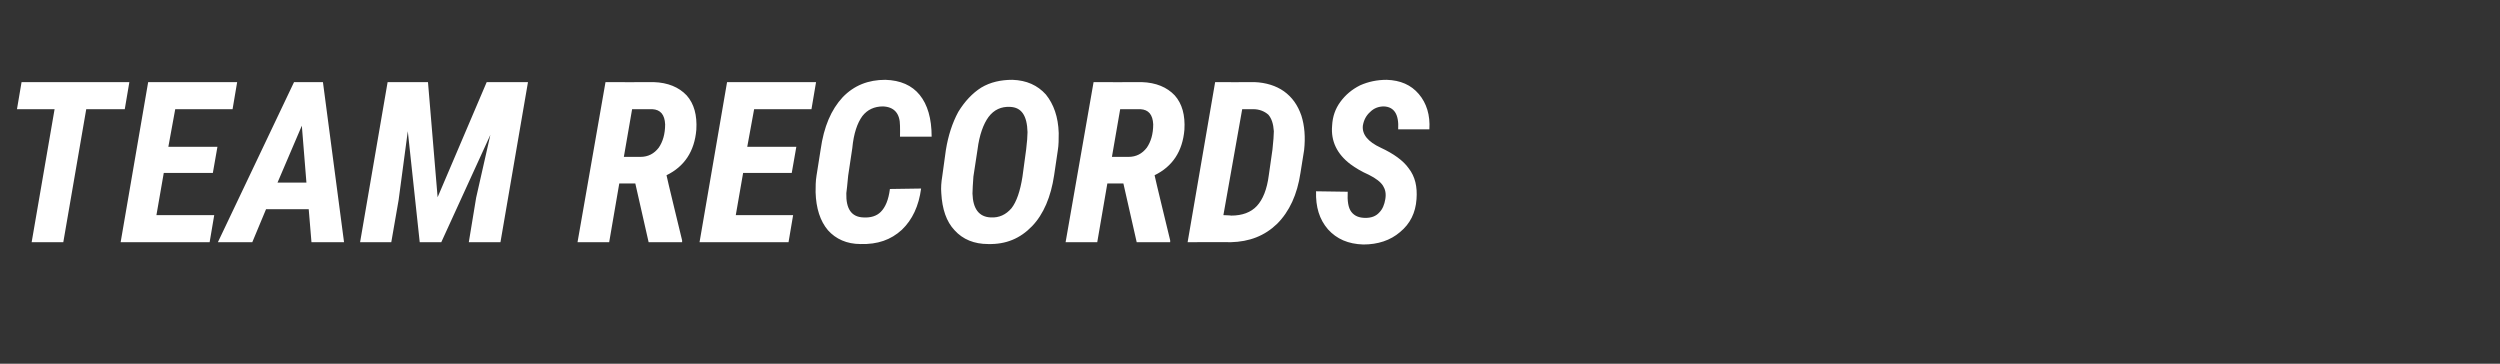
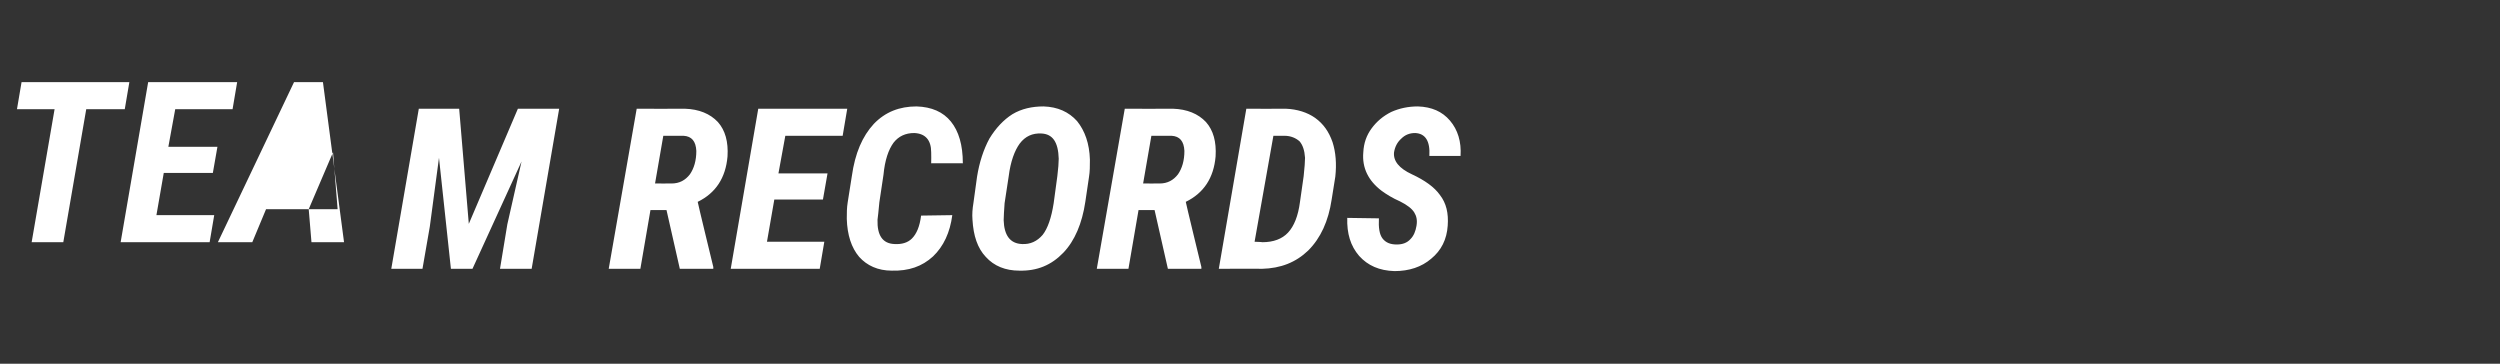
<svg xmlns="http://www.w3.org/2000/svg" version="1.1" width="545px" height="79.3px" viewBox="0 -16 545 79.3" style="top:-16px">
  <rect x="0" y="-16" width="545" height="79.3" fill="#333333" stroke="none" />
  <desc>TEAM RECORDS</desc>
  <defs />
  <g id="Polygon166734">
-     <path d="m27.2 7.8l-8.4 0l-5 29l-6.9 0l5-29l-8.2 0l1-5.9l23.5 0l-1 5.9zm19.2 13.9l-10.7 0l-1.6 9.2l12.6 0l-1 5.9l-19.4 0l6-34.9l19.4 0l-1 5.9l-12.5 0l-1.5 8.2l10.7 0l-1 5.7zm20.9 7.9l-9.3 0l-3 7.2l-7.5 0l16.6-34.9l6.3 0l4.6 34.9l-7.1 0l-.6-7.2zm-6.8-5.8l6.3 0l-1-12.4l-5.3 12.4zm32.8-21.9l2.1 25.1l10.7-25.1l9 0l-6 34.9l-6.9 0l1.6-9.7l3.1-13.7l-10.7 23.4l-4.7 0l-2.6-24.2l-2 15l-1.6 9.2l-6.8 0l6-34.9l8.8 0zm45.2 22.1l-3.5 0l-2.2 12.8l-6.9 0l6.1-34.9c0 0 10.5.04 10.5 0c3.1.1 5.5 1.1 7.2 2.9c1.6 1.8 2.3 4.3 2.1 7.5c-.4 4.7-2.6 8-6.5 9.9c-.05 0 3.4 14.2 3.4 14.2l0 .4l-7.3 0l-2.9-12.8zm-2.5-5.8c0 0 3.63.01 3.6 0c1.7 0 3-.7 4-2c.9-1.3 1.4-3 1.4-5.1c-.1-2.1-1-3.2-2.8-3.3c.01 0-4.4 0-4.4 0l-1.8 10.4zm36.6 3.5l-10.6 0l-1.6 9.2l12.5 0l-1 5.9l-19.4 0l6-34.9l19.4 0l-1 5.9l-12.5 0l-1.5 8.2l10.7 0l-1 5.7zm28.2 3.4c-.5 3.8-1.9 6.8-4.2 9c-2.4 2.2-5.3 3.2-9 3.1c-3 0-5.4-1.1-7.1-3c-1.7-2-2.6-4.8-2.7-8.3c0-1.2 0-2.4.2-3.6c0 0 .9-5.7.9-5.7c.7-5 2.3-8.7 4.8-11.4c2.5-2.6 5.6-3.8 9.3-3.8c3.3.1 5.8 1.2 7.5 3.3c1.7 2.1 2.6 5.1 2.6 9.1c.01-.02-6.9 0-6.9 0c0 0 .04-2.41 0-2.4c0-2.7-1.3-4.1-3.7-4.2c-1.9 0-3.4.7-4.5 2.1c-1.1 1.5-1.9 3.8-2.2 7c0 0-.9 6-.9 6c-.2 2-.3 3.2-.4 3.8c-.1 3.4 1.1 5.2 3.7 5.3c1.6.1 2.9-.3 3.8-1.2c1-1 1.7-2.6 2-5c0 0 6.8-.1 6.8-.1zm14.6 12.1c-3 0-5.5-1-7.3-3c-1.8-1.9-2.7-4.6-2.9-8.1c-.1-1.2 0-2.4.2-3.6c0 0 .8-5.8.8-5.8c.5-3.1 1.4-5.9 2.7-8.3c1.4-2.3 3.1-4.1 5-5.3c2-1.2 4.3-1.7 6.8-1.7c3.1.1 5.5 1.2 7.3 3.2c1.7 2.1 2.7 4.9 2.8 8.4c0 1.4 0 2.6-.2 3.8c0 0-.8 5.4-.8 5.4c-.7 4.7-2.3 8.5-4.8 11.1c-2.6 2.7-5.7 4-9.6 3.9zm8.3-20.6c.2-1.7.3-2.9.3-3.8c-.1-3.6-1.3-5.4-3.8-5.5c-1.9-.1-3.5.6-4.7 2.2c-1.1 1.5-2 3.9-2.4 7.1c0 0-.9 5.9-.9 5.9c-.1 1.6-.2 2.8-.2 3.7c.1 3.3 1.4 5.1 4 5.2c1.8.1 3.3-.6 4.5-2c1.1-1.4 1.9-3.7 2.4-6.9c0 0 .8-5.9.8-5.9zm21.2 7.4l-3.5 0l-2.2 12.8l-6.9 0l6.1-34.9c0 0 10.5.04 10.5 0c3.1.1 5.5 1.1 7.2 2.9c1.6 1.8 2.3 4.3 2.1 7.5c-.4 4.7-2.6 8-6.5 9.9c-.05 0 3.4 14.2 3.4 14.2l0 .4l-7.3 0l-2.9-12.8zm-2.5-5.8c0 0 3.63.01 3.6 0c1.7 0 3-.7 4-2c.9-1.3 1.4-3 1.4-5.1c-.1-2.1-1-3.2-2.8-3.3c.01 0-4.4 0-4.4 0l-1.8 10.4zm16.5 18.6l6-34.9c0 0 8.6.04 8.6 0c2.5.1 4.7.8 6.4 2c1.8 1.3 3 3 3.8 5.3c.7 2.2.9 4.7.6 7.5c0 0-.8 5-.8 5c-.7 4.7-2.4 8.4-5.1 11.1c-2.7 2.6-6 3.9-10.1 4c0-.05-9.4 0-9.4 0zm11.9-29l-4.1 23.1c0 0 1.75.06 1.7.1c2.4 0 4.3-.7 5.6-2.1c1.3-1.4 2.2-3.6 2.6-6.7c0 0 .8-5.6.8-5.6c.2-1.9.3-3.2.3-4c-.1-1.6-.5-2.8-1.2-3.6c-.8-.7-1.9-1.2-3.3-1.2c.01 0-2.4 0-2.4 0zm31.2 19.6c.2-1.2 0-2.1-.5-2.9c-.5-.8-1.5-1.6-3.1-2.4c-1.6-.7-2.9-1.5-4-2.3c-2.9-2.2-4.3-5-4-8.4c.1-2 .7-3.7 1.8-5.2c1.1-1.5 2.5-2.7 4.3-3.6c1.8-.8 3.7-1.2 5.8-1.2c3 .1 5.3 1.1 7 3.1c1.7 2 2.5 4.6 2.3 7.7c0 0-6.8 0-6.8 0c.2-3.3-.9-4.9-3.1-5c-1.2 0-2.2.4-3 1.2c-.9.8-1.4 1.8-1.6 3c-.2 1.9 1.1 3.5 3.9 4.8c2.8 1.3 4.9 2.8 6.1 4.5c1.4 1.8 1.9 4 1.7 6.7c-.2 3-1.4 5.4-3.6 7.2c-2.1 1.8-4.8 2.7-8 2.7c-3.3-.1-5.8-1.2-7.7-3.3c-1.9-2.2-2.7-4.9-2.6-8.3c0 0 6.9.1 6.9.1c-.1 2 .1 3.5.8 4.4c.7.9 1.7 1.3 3.1 1.3c1.3 0 2.3-.4 3-1.2c.7-.7 1.1-1.7 1.3-2.9z" stroke="none" fill="#fff" />
+     <path d="m27.2 7.8l-8.4 0l-5 29l-6.9 0l5-29l-8.2 0l1-5.9l23.5 0l-1 5.9zm19.2 13.9l-10.7 0l-1.6 9.2l12.6 0l-1 5.9l-19.4 0l6-34.9l19.4 0l-1 5.9l-12.5 0l-1.5 8.2l10.7 0l-1 5.7zm20.9 7.9l-9.3 0l-3 7.2l-7.5 0l16.6-34.9l6.3 0l4.6 34.9l-7.1 0l-.6-7.2zl6.3 0l-1-12.4l-5.3 12.4zm32.8-21.9l2.1 25.1l10.7-25.1l9 0l-6 34.9l-6.9 0l1.6-9.7l3.1-13.7l-10.7 23.4l-4.7 0l-2.6-24.2l-2 15l-1.6 9.2l-6.8 0l6-34.9l8.8 0zm45.2 22.1l-3.5 0l-2.2 12.8l-6.9 0l6.1-34.9c0 0 10.5.04 10.5 0c3.1.1 5.5 1.1 7.2 2.9c1.6 1.8 2.3 4.3 2.1 7.5c-.4 4.7-2.6 8-6.5 9.9c-.05 0 3.4 14.2 3.4 14.2l0 .4l-7.3 0l-2.9-12.8zm-2.5-5.8c0 0 3.63.01 3.6 0c1.7 0 3-.7 4-2c.9-1.3 1.4-3 1.4-5.1c-.1-2.1-1-3.2-2.8-3.3c.01 0-4.4 0-4.4 0l-1.8 10.4zm36.6 3.5l-10.6 0l-1.6 9.2l12.5 0l-1 5.9l-19.4 0l6-34.9l19.4 0l-1 5.9l-12.5 0l-1.5 8.2l10.7 0l-1 5.7zm28.2 3.4c-.5 3.8-1.9 6.8-4.2 9c-2.4 2.2-5.3 3.2-9 3.1c-3 0-5.4-1.1-7.1-3c-1.7-2-2.6-4.8-2.7-8.3c0-1.2 0-2.4.2-3.6c0 0 .9-5.7.9-5.7c.7-5 2.3-8.7 4.8-11.4c2.5-2.6 5.6-3.8 9.3-3.8c3.3.1 5.8 1.2 7.5 3.3c1.7 2.1 2.6 5.1 2.6 9.1c.01-.02-6.9 0-6.9 0c0 0 .04-2.41 0-2.4c0-2.7-1.3-4.1-3.7-4.2c-1.9 0-3.4.7-4.5 2.1c-1.1 1.5-1.9 3.8-2.2 7c0 0-.9 6-.9 6c-.2 2-.3 3.2-.4 3.8c-.1 3.4 1.1 5.2 3.7 5.3c1.6.1 2.9-.3 3.8-1.2c1-1 1.7-2.6 2-5c0 0 6.8-.1 6.8-.1zm14.6 12.1c-3 0-5.5-1-7.3-3c-1.8-1.9-2.7-4.6-2.9-8.1c-.1-1.2 0-2.4.2-3.6c0 0 .8-5.8.8-5.8c.5-3.1 1.4-5.9 2.7-8.3c1.4-2.3 3.1-4.1 5-5.3c2-1.2 4.3-1.7 6.8-1.7c3.1.1 5.5 1.2 7.3 3.2c1.7 2.1 2.7 4.9 2.8 8.4c0 1.4 0 2.6-.2 3.8c0 0-.8 5.4-.8 5.4c-.7 4.7-2.3 8.5-4.8 11.1c-2.6 2.7-5.7 4-9.6 3.9zm8.3-20.6c.2-1.7.3-2.9.3-3.8c-.1-3.6-1.3-5.4-3.8-5.5c-1.9-.1-3.5.6-4.7 2.2c-1.1 1.5-2 3.9-2.4 7.1c0 0-.9 5.9-.9 5.9c-.1 1.6-.2 2.8-.2 3.7c.1 3.3 1.4 5.1 4 5.2c1.8.1 3.3-.6 4.5-2c1.1-1.4 1.9-3.7 2.4-6.9c0 0 .8-5.9.8-5.9zm21.2 7.4l-3.5 0l-2.2 12.8l-6.9 0l6.1-34.9c0 0 10.5.04 10.5 0c3.1.1 5.5 1.1 7.2 2.9c1.6 1.8 2.3 4.3 2.1 7.5c-.4 4.7-2.6 8-6.5 9.9c-.05 0 3.4 14.2 3.4 14.2l0 .4l-7.3 0l-2.9-12.8zm-2.5-5.8c0 0 3.63.01 3.6 0c1.7 0 3-.7 4-2c.9-1.3 1.4-3 1.4-5.1c-.1-2.1-1-3.2-2.8-3.3c.01 0-4.4 0-4.4 0l-1.8 10.4zm16.5 18.6l6-34.9c0 0 8.6.04 8.6 0c2.5.1 4.7.8 6.4 2c1.8 1.3 3 3 3.8 5.3c.7 2.2.9 4.7.6 7.5c0 0-.8 5-.8 5c-.7 4.7-2.4 8.4-5.1 11.1c-2.7 2.6-6 3.9-10.1 4c0-.05-9.4 0-9.4 0zm11.9-29l-4.1 23.1c0 0 1.75.06 1.7.1c2.4 0 4.3-.7 5.6-2.1c1.3-1.4 2.2-3.6 2.6-6.7c0 0 .8-5.6.8-5.6c.2-1.9.3-3.2.3-4c-.1-1.6-.5-2.8-1.2-3.6c-.8-.7-1.9-1.2-3.3-1.2c.01 0-2.4 0-2.4 0zm31.2 19.6c.2-1.2 0-2.1-.5-2.9c-.5-.8-1.5-1.6-3.1-2.4c-1.6-.7-2.9-1.5-4-2.3c-2.9-2.2-4.3-5-4-8.4c.1-2 .7-3.7 1.8-5.2c1.1-1.5 2.5-2.7 4.3-3.6c1.8-.8 3.7-1.2 5.8-1.2c3 .1 5.3 1.1 7 3.1c1.7 2 2.5 4.6 2.3 7.7c0 0-6.8 0-6.8 0c.2-3.3-.9-4.9-3.1-5c-1.2 0-2.2.4-3 1.2c-.9.8-1.4 1.8-1.6 3c-.2 1.9 1.1 3.5 3.9 4.8c2.8 1.3 4.9 2.8 6.1 4.5c1.4 1.8 1.9 4 1.7 6.7c-.2 3-1.4 5.4-3.6 7.2c-2.1 1.8-4.8 2.7-8 2.7c-3.3-.1-5.8-1.2-7.7-3.3c-1.9-2.2-2.7-4.9-2.6-8.3c0 0 6.9.1 6.9.1c-.1 2 .1 3.5.8 4.4c.7.9 1.7 1.3 3.1 1.3c1.3 0 2.3-.4 3-1.2c.7-.7 1.1-1.7 1.3-2.9z" stroke="none" fill="#fff" />
  </g>
</svg>